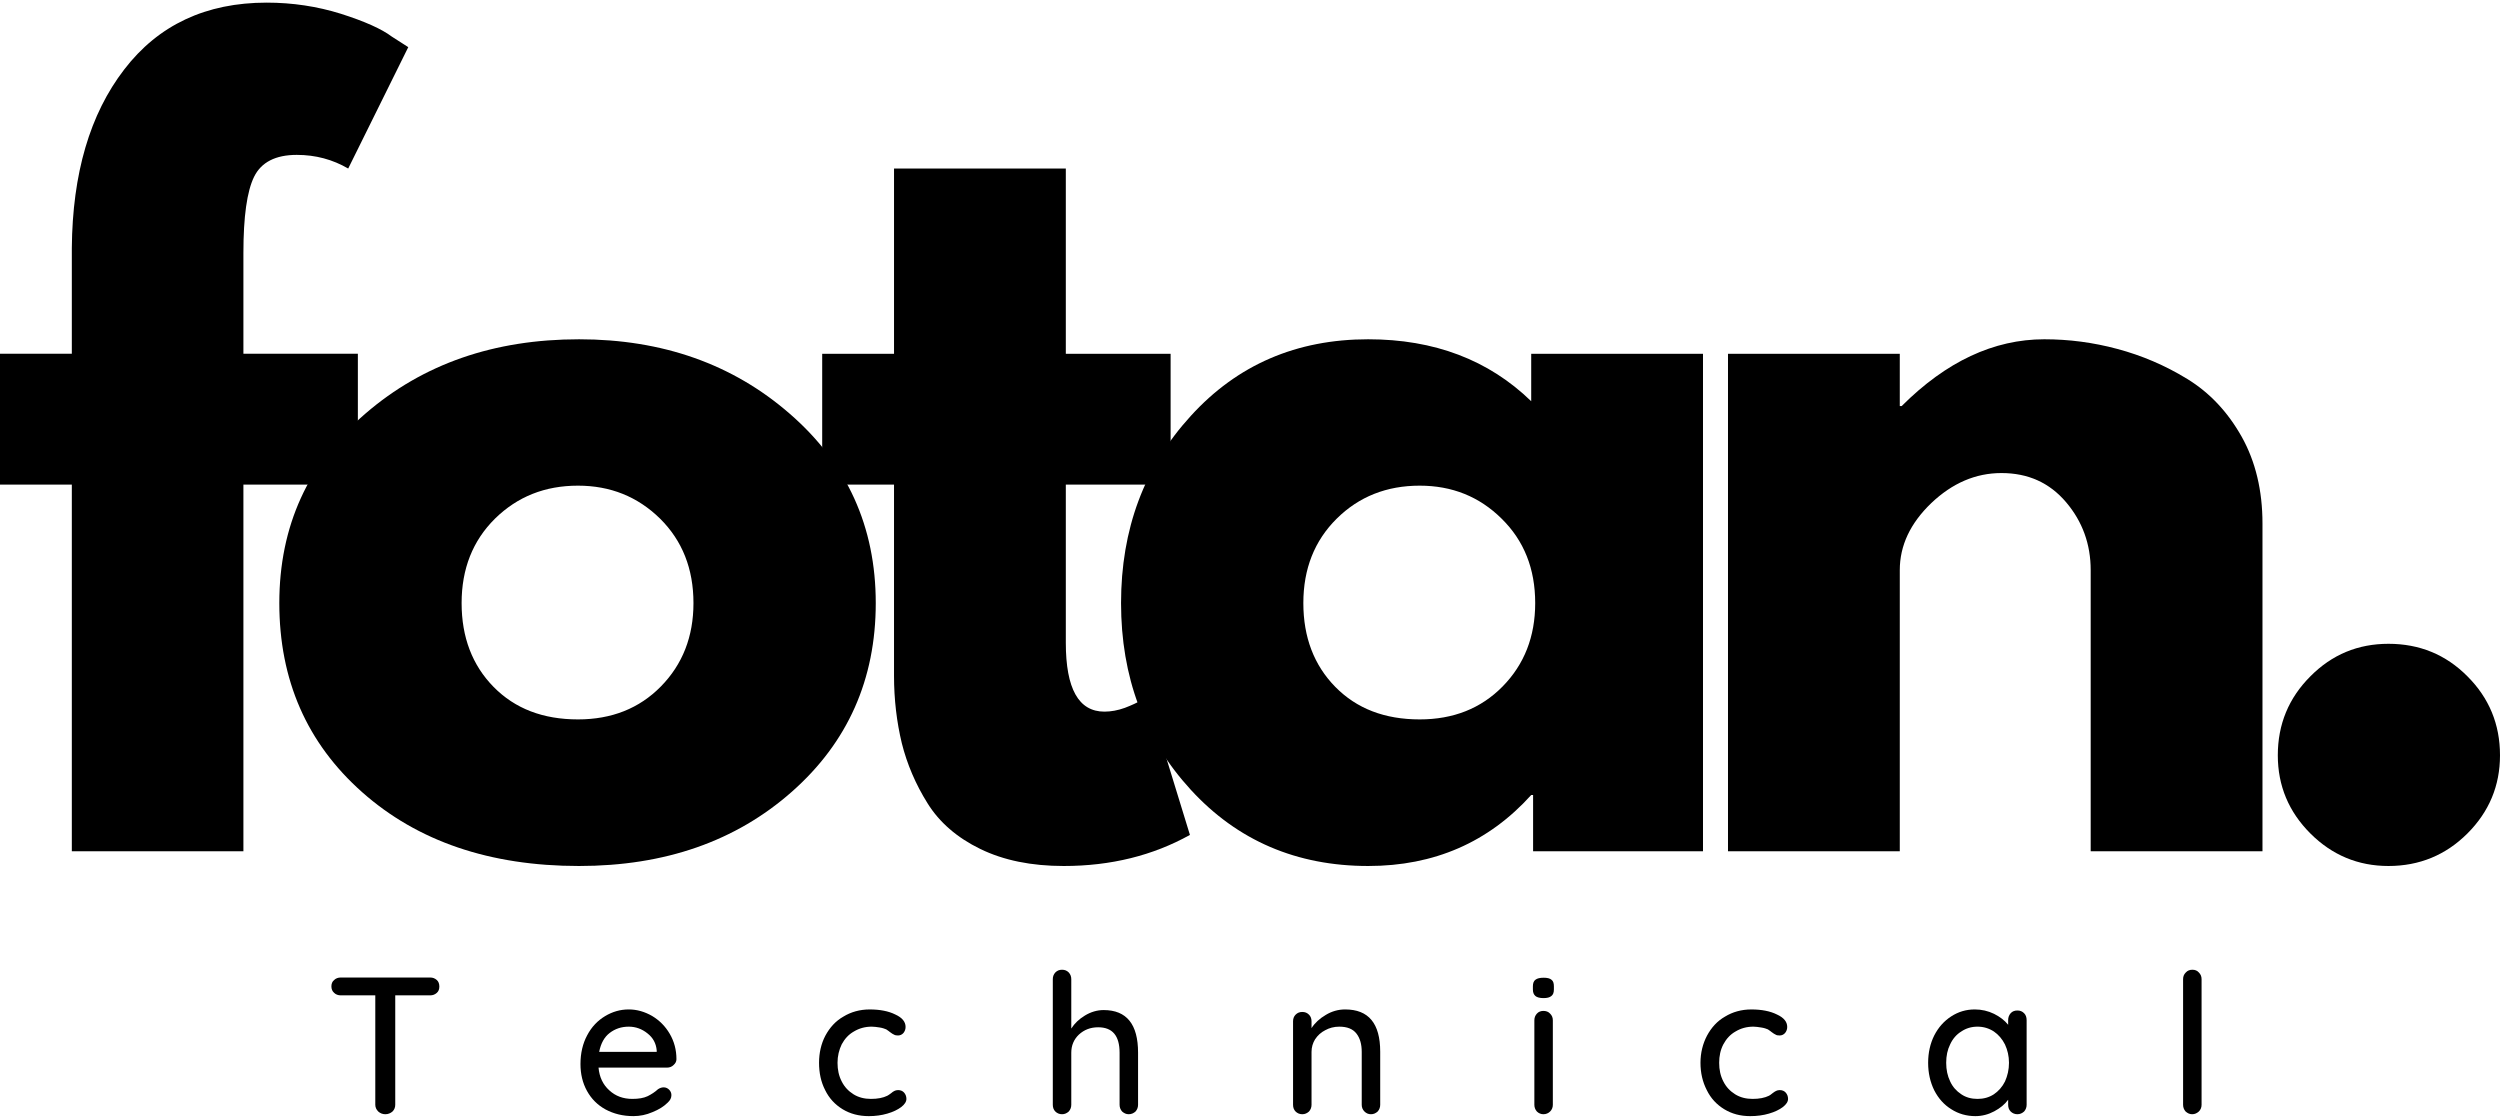
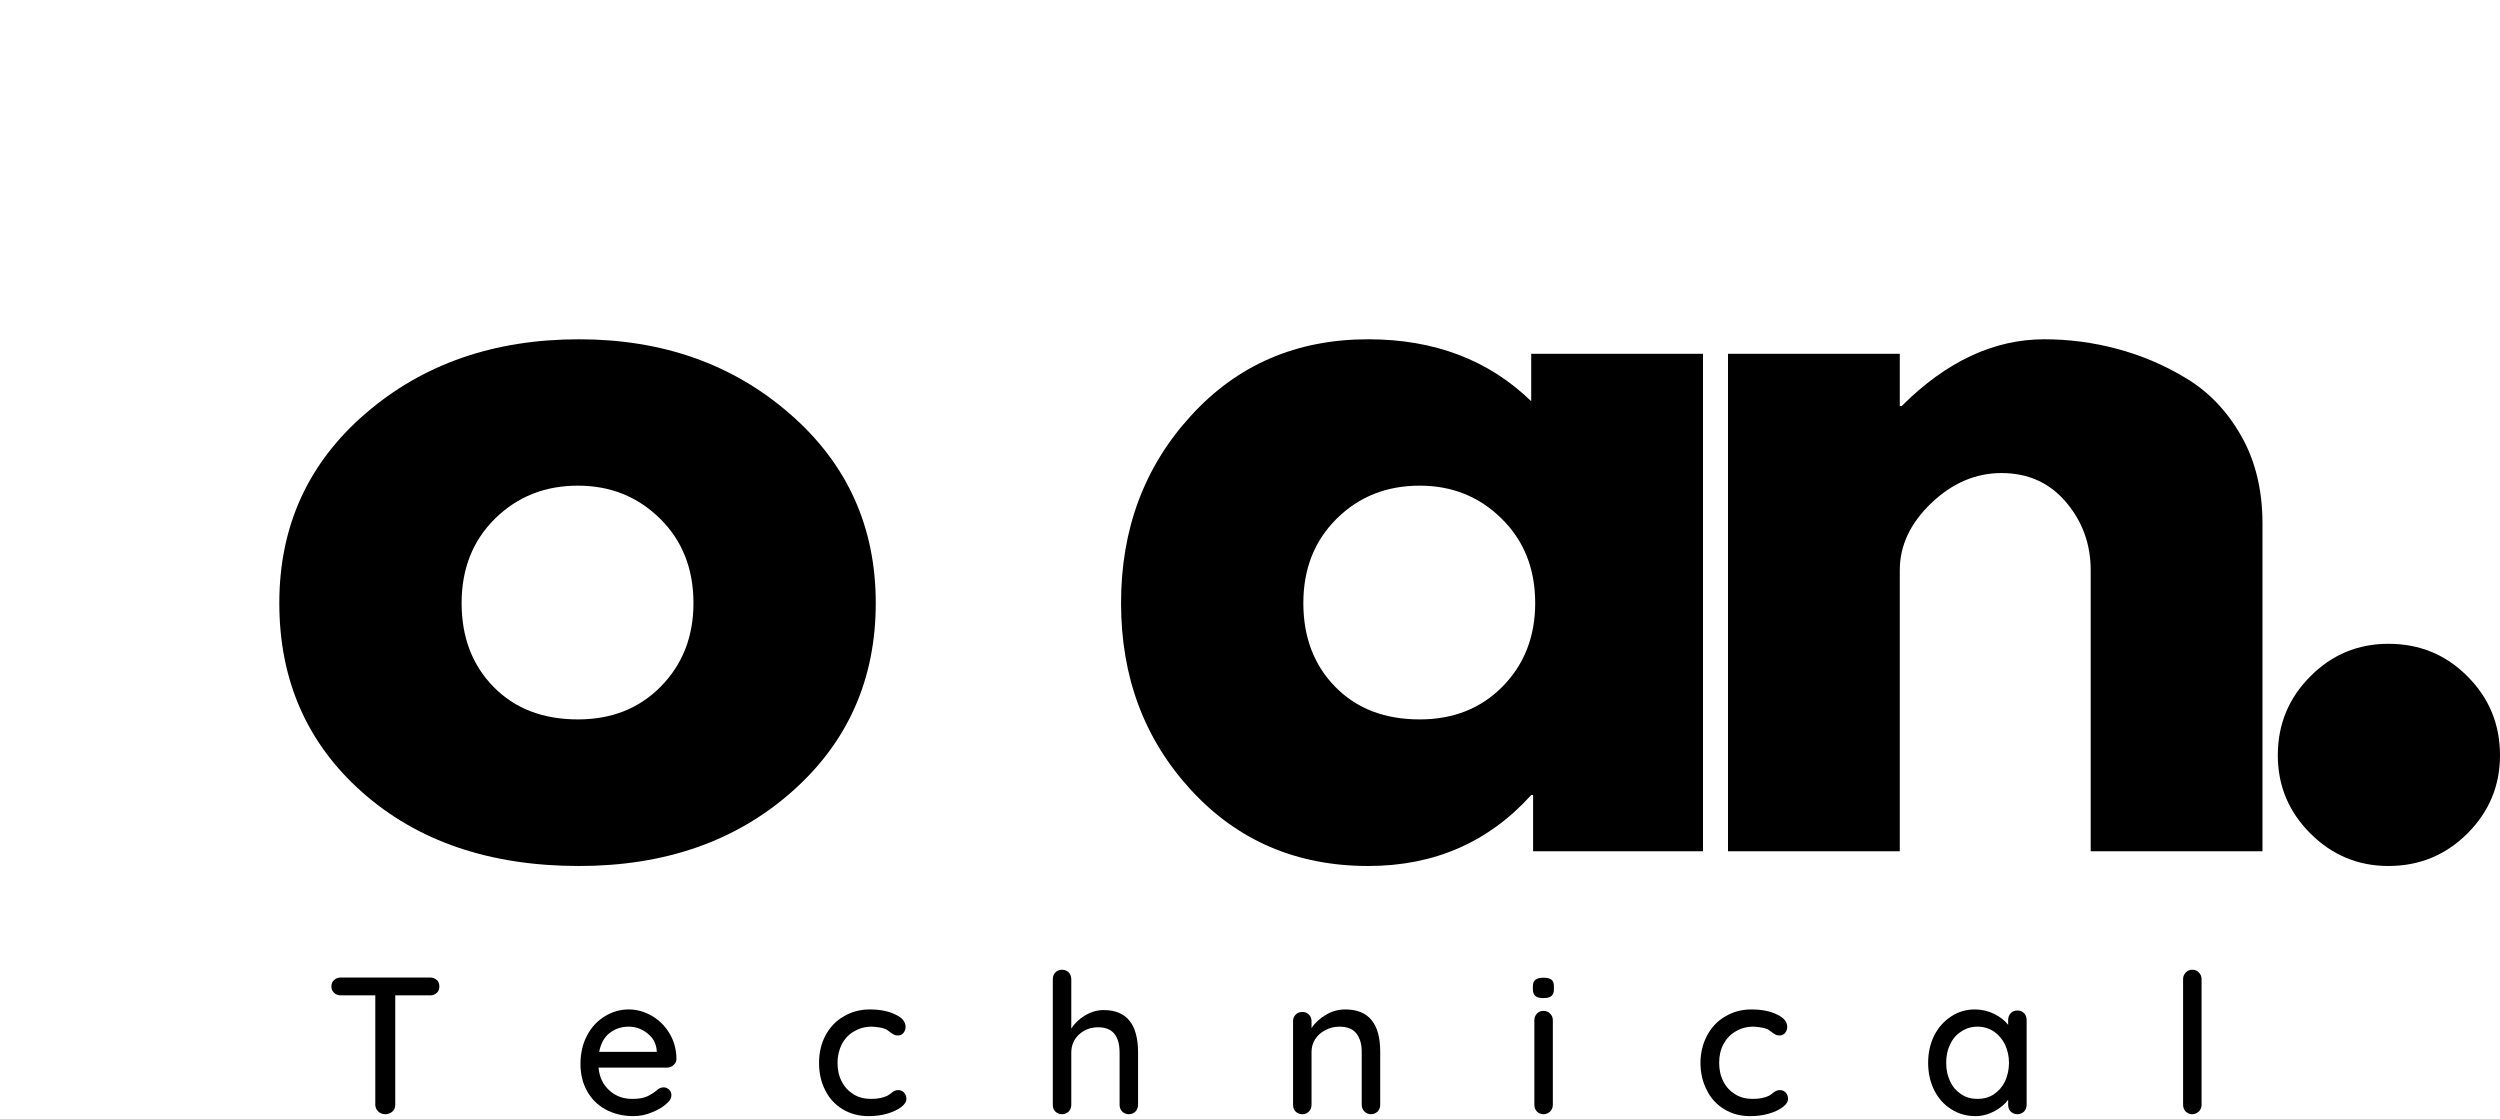
<svg xmlns="http://www.w3.org/2000/svg" xml:space="preserve" width="400px" height="179px" version="1.1" style="shape-rendering:geometricPrecision; text-rendering:geometricPrecision; image-rendering:optimizeQuality; fill-rule:evenodd; clip-rule:evenodd" viewBox="0 0 1190.4 530.2">
  <defs>
    <style type="text/css">
   
    .fil0 {fill:black;fill-rule:nonzero}
   
  </style>
  </defs>
  <g id="Layer_x0020_1">
-     <path class="fil0" d="M34.2 167.2l0 -50.4c0.3,-35.4 8.6,-63.7 24.9,-84.9 16.3,-21.3 39,-31.9 67.9,-31.9 12.3,0 24.1,1.8 35.3,5.3 11.3,3.6 19.4,7.2 24.3,10.9l7.8 5 -28.6 57.8c-7.4,-4.3 -15.5,-6.5 -24.5,-6.5 -10.1,0 -16.9,3.5 -20.3,10.4 -3.4,6.9 -5.1,19 -5.1,36.3l0 48 54.5 0 0 62.3 -54.5 0 0 174.6 -81.7 0 0 -174.6 -34.2 0 0 -62.3 34.2 0z" />
    <path class="fil0" d="M275.7 160.3c39.7,0 73.2,11.8 100.4,35.5 27.3,23.7 40.9,53.8 40.9,90.1 0,36.3 -13.3,66.3 -39.9,89.8 -26.7,23.6 -60.5,35.4 -101.4,35.4 -42.5,0 -76.9,-11.8 -103.2,-35.1 -26.4,-23.4 -39.5,-53.5 -39.5,-90.1 0,-36.6 13.7,-66.7 41.1,-90.3 27.4,-23.6 61.2,-35.3 101.6,-35.3zm-0.5 181c16,0 29.2,-5.2 39.5,-15.7 10.3,-10.5 15.5,-23.7 15.5,-39.7 0,-16.3 -5.3,-29.7 -15.9,-40.2 -10.7,-10.5 -23.7,-15.7 -39.1,-15.7 -15.7,0 -28.8,5.2 -39.5,15.7 -10.6,10.5 -15.9,23.9 -15.9,40.2 0,16.3 5.1,29.6 15.2,39.9 10.2,10.4 23.6,15.5 40.2,15.5z" />
-     <path class="fil0" d="M425.7 167.2l0 -88.2 81.8 0 0 88.2 49.9 0 0 62.3 -49.9 0 0 75.3c0,21.9 6.1,32.8 18.4,32.8 3.1,0 6.4,-0.6 9.7,-1.8 3.4,-1.3 6,-2.5 7.9,-3.7l2.8 -1.9 20.3 66.1c-17.6,9.8 -37.6,14.8 -60.1,14.8 -15.4,0 -28.6,-2.7 -39.7,-8.1 -11.1,-5.4 -19.5,-12.7 -25.1,-21.7 -5.7,-9.1 -9.8,-18.7 -12.3,-28.7 -2.4,-10 -3.7,-20.7 -3.7,-32.1l0 -91 -34.2 0 0 -62.3 34.2 0z" />
    <path class="fil0" d="M651.5 160.3c31.4,0 57.3,9.8 77.6,29.5l0 -22.6 81.8 0 0 236.9 -80.9 0 0 -26.8 -0.9 0c-20.3,22.5 -46.2,33.8 -77.6,33.8 -34.1,0 -62.3,-12.1 -84.5,-36.3 -22.2,-24.2 -33.2,-53.8 -33.2,-88.9 0,-35.1 11,-64.8 33.2,-89.1 22.2,-24.4 50.4,-36.5 84.5,-36.5zm24.5 181c16,0 29.2,-5.2 39.5,-15.7 10.3,-10.5 15.5,-23.7 15.5,-39.7 0,-16.3 -5.3,-29.7 -16,-40.2 -10.6,-10.5 -23.6,-15.7 -39,-15.7 -15.7,0 -28.9,5.2 -39.5,15.7 -10.6,10.5 -15.9,23.9 -15.9,40.2 0,16.3 5.1,29.6 15.2,39.9 10.2,10.4 23.6,15.5 40.2,15.5z" />
    <path class="fil0" d="M822.8 404.1l0 -236.9 81.8 0 0 24.9 0.9 0c21.2,-21.2 43.9,-31.8 67.9,-31.8 11.7,0 23.3,1.5 34.8,4.6 11.6,3.1 22.7,7.8 33.3,14.3 10.6,6.5 19.2,15.6 25.9,27.5 6.6,11.8 9.9,25.6 9.9,41.3l0 156.1 -81.8 0 0 -133.9c0,-12.3 -3.9,-23.1 -11.7,-32.3 -7.9,-9.3 -18.1,-13.9 -30.8,-13.9 -12.3,0 -23.4,4.8 -33.4,14.3 -10,9.6 -15,20.2 -15,31.9l0 133.9 -81.8 0z" />
    <path class="fil0" d="M1137.3 305.3c14.7,0 27.3,5.1 37.6,15.5 10.3,10.3 15.5,22.8 15.5,37.6 0,14.5 -5.2,26.9 -15.5,37.2 -10.3,10.3 -22.9,15.5 -37.6,15.5 -14.5,0 -26.9,-5.2 -37.2,-15.5 -10.3,-10.3 -15.5,-22.7 -15.5,-37.2 0,-14.8 5.2,-27.3 15.5,-37.6 10.3,-10.4 22.7,-15.5 37.2,-15.5z" />
    <path class="fil0" d="M209.2 468.5c0,1.3 -0.4,2.3 -1.2,3 -0.9,0.8 -1.9,1.2 -3.2,1.2l-16.6 0 0 52.1c0,1.2 -0.4,2.3 -1.3,3.2 -0.9,0.8 -2.1,1.3 -3.4,1.3 -1.4,0 -2.5,-0.5 -3.4,-1.3 -0.9,-0.9 -1.4,-2 -1.4,-3.2l0 -52.1 -16.4 0c-1.3,0 -2.4,-0.4 -3.2,-1.2 -0.9,-0.8 -1.3,-1.8 -1.3,-3.1 0,-1.2 0.4,-2.3 1.3,-3 0.8,-0.8 1.9,-1.2 3.2,-1.2l42.5 0c1.3,0 2.3,0.4 3.2,1.2 0.8,0.7 1.2,1.8 1.2,3.1z" />
    <path class="fil0" d="M317.7 507.1l-32.7 0c0.4,4.5 2.1,8.1 5.1,10.8 3,2.8 6.7,4.1 11,4.1 3,0 5.4,-0.4 7.3,-1.3 1.8,-0.9 3.5,-2 4.9,-3.3 0.9,-0.6 1.8,-0.9 2.7,-0.9 1,0 1.9,0.4 2.6,1.1 0.8,0.8 1.1,1.7 1.1,2.6 0,1.4 -0.6,2.5 -1.8,3.6 -1.8,1.8 -4.2,3.3 -7.2,4.5 -3,1.3 -6,1.9 -9.1,1.9 -5,0 -9.4,-1.1 -13.3,-3.2 -3.8,-2.1 -6.7,-5 -8.8,-8.8 -2.1,-3.8 -3.1,-8.1 -3.1,-12.8 0,-5.2 1.1,-9.8 3.2,-13.7 2.1,-4 5,-7 8.5,-9.1 3.5,-2.1 7.2,-3.2 11.3,-3.2 3.9,0 7.6,1.1 11.1,3.1 3.5,2.1 6.3,4.9 8.4,8.5 2.1,3.6 3.2,7.6 3.2,12.1 0,1.1 -0.5,2 -1.4,2.8 -0.8,0.8 -1.9,1.2 -3,1.2zm-32.4 -7.5l27.4 0 0 -0.7c-0.3,-3.3 -1.7,-6 -4.4,-8.1 -2.6,-2.1 -5.6,-3.2 -8.9,-3.2 -3.5,0 -6.5,1 -9.1,3 -2.5,1.9 -4.2,4.9 -5,9z" />
    <path class="fil0" d="M431.2 487.7c0,1.1 -0.3,2 -1,2.9 -0.7,0.8 -1.6,1.2 -2.6,1.2 -0.8,0 -1.4,-0.1 -1.9,-0.4 -0.5,-0.2 -1.1,-0.6 -1.9,-1.2 -0.4,-0.3 -1,-0.8 -1.8,-1.3 -0.7,-0.3 -1.8,-0.7 -3.1,-0.9 -1.4,-0.2 -2.6,-0.4 -3.8,-0.4 -3.2,0 -6,0.8 -8.5,2.3 -2.5,1.4 -4.4,3.5 -5.8,6.1 -1.3,2.7 -2,5.6 -2,8.8 0,3.3 0.6,6.2 2,8.9 1.3,2.6 3.2,4.6 5.6,6.1 2.4,1.5 5.2,2.2 8.3,2.2 3.2,0 5.8,-0.5 7.8,-1.5 0.4,-0.2 1,-0.6 1.8,-1.2 0.6,-0.5 1.1,-0.9 1.6,-1.1 0.4,-0.2 1,-0.4 1.7,-0.4 1.2,0 2.2,0.4 2.9,1.2 0.7,0.8 1.1,1.8 1.1,3 0,1.3 -0.8,2.6 -2.5,3.9 -1.6,1.2 -3.8,2.3 -6.6,3.1 -2.7,0.8 -5.7,1.2 -8.8,1.2 -4.7,0 -8.9,-1.1 -12.5,-3.3 -3.6,-2.2 -6.4,-5.2 -8.3,-9.1 -2,-3.9 -2.9,-8.2 -2.9,-13 0,-4.7 1,-9.1 3,-12.9 2.1,-3.9 4.9,-7 8.6,-9.1 3.6,-2.2 7.8,-3.4 12.5,-3.4 4.9,0 9,0.8 12.2,2.4 3.3,1.5 4.9,3.5 4.9,5.9z" />
    <path class="fil0" d="M541.9 500l0 24.8c0,1.2 -0.4,2.3 -1.2,3.2 -0.9,0.8 -1.9,1.3 -3.3,1.3 -1.2,0 -2.2,-0.5 -3.1,-1.3 -0.8,-0.9 -1.2,-2 -1.2,-3.2l0 -24.8c0,-8.1 -3.4,-12.1 -10.2,-12.1 -3.7,0 -6.7,1.2 -9.2,3.5 -2.4,2.3 -3.6,5.2 -3.6,8.6l0 24.8c0,1.2 -0.4,2.3 -1.2,3.2 -0.9,0.8 -1.9,1.3 -3.2,1.3 -1.3,0 -2.4,-0.5 -3.2,-1.3 -0.8,-0.8 -1.2,-1.9 -1.2,-3.2l0 -59.8c0,-1.3 0.4,-2.3 1.2,-3.2 0.9,-0.9 1.9,-1.3 3.2,-1.3 1.3,0 2.3,0.4 3.2,1.3 0.8,0.9 1.2,1.9 1.2,3.2l0 23.5c1.6,-2.5 3.7,-4.5 6.5,-6.2 2.8,-1.7 5.8,-2.6 8.9,-2.6 11,0 16.4,6.8 16.4,20.3z" />
    <path class="fil0" d="M657.2 499.5l0 25.3c0,1.2 -0.4,2.3 -1.2,3.2 -0.9,0.8 -1.9,1.3 -3.2,1.3 -1.3,0 -2.3,-0.5 -3.1,-1.3 -0.9,-0.9 -1.3,-2 -1.3,-3.2l0 -25.2c0,-3.6 -0.8,-6.5 -2.5,-8.7 -1.7,-2.2 -4.4,-3.3 -8.2,-3.3 -2.5,0 -4.7,0.6 -6.7,1.7 -2,1 -3.6,2.5 -4.8,4.3 -1.1,1.8 -1.7,3.8 -1.7,6l0 25.2c0,1.2 -0.4,2.3 -1.2,3.2 -0.9,0.8 -1.9,1.3 -3.2,1.3 -1.3,0 -2.4,-0.5 -3.2,-1.3 -0.8,-0.8 -1.2,-1.9 -1.2,-3.2l0 -39.8c0,-1.2 0.4,-2.3 1.2,-3.1 0.9,-0.9 1.9,-1.3 3.2,-1.3 1.3,0 2.3,0.4 3.2,1.3 0.8,0.8 1.2,1.9 1.2,3.1l0 3.3c1.6,-2.5 3.9,-4.6 6.8,-6.3 2.8,-1.7 5.9,-2.6 9.2,-2.6 11.2,0 16.7,6.7 16.7,20.1z" />
    <path class="fil0" d="M734.9 529.3c-1.2,0 -2.3,-0.5 -3.1,-1.3 -0.8,-0.9 -1.2,-2 -1.2,-3.2l0 -40.2c0,-1.3 0.4,-2.3 1.2,-3.2 0.8,-0.9 1.9,-1.3 3.1,-1.3 1.3,0 2.4,0.4 3.2,1.3 0.9,0.9 1.3,1.9 1.3,3.2l0 40.2c0,1.2 -0.4,2.3 -1.3,3.2 -0.8,0.8 -1.9,1.3 -3.2,1.3zm-5 -59.4l0 -1.5c0,-1.5 0.4,-2.6 1.3,-3.2 0.8,-0.6 2.1,-0.9 3.8,-0.9 1.8,0 3,0.3 3.8,1 0.8,0.6 1.1,1.7 1.1,3.1l0 1.5c0,1.5 -0.4,2.5 -1.2,3.1 -0.8,0.7 -2,1 -3.8,1 -1.8,0 -3.1,-0.4 -3.8,-1 -0.8,-0.7 -1.2,-1.7 -1.2,-3.1z" />
    <path class="fil0" d="M851 487.7c0,1.1 -0.3,2 -1,2.9 -0.7,0.8 -1.6,1.2 -2.6,1.2 -0.8,0 -1.5,-0.1 -1.9,-0.4 -0.5,-0.2 -1.1,-0.6 -1.9,-1.2 -0.4,-0.3 -1,-0.8 -1.8,-1.3 -0.7,-0.3 -1.8,-0.7 -3.2,-0.9 -1.3,-0.2 -2.6,-0.4 -3.7,-0.4 -3.2,0 -6,0.8 -8.5,2.3 -2.5,1.4 -4.4,3.5 -5.8,6.1 -1.4,2.7 -2,5.6 -2,8.8 0,3.3 0.6,6.2 2,8.9 1.3,2.6 3.2,4.6 5.6,6.1 2.4,1.5 5.2,2.2 8.3,2.2 3.2,0 5.8,-0.5 7.8,-1.5 0.4,-0.2 1,-0.6 1.7,-1.2 0.7,-0.5 1.2,-0.9 1.7,-1.1 0.4,-0.2 1,-0.4 1.7,-0.4 1.2,0 2.2,0.4 2.9,1.2 0.7,0.8 1.1,1.8 1.1,3 0,1.3 -0.8,2.6 -2.5,3.9 -1.6,1.2 -3.8,2.3 -6.6,3.1 -2.7,0.8 -5.7,1.2 -8.9,1.2 -4.7,0 -8.8,-1.1 -12.4,-3.3 -3.6,-2.2 -6.4,-5.2 -8.3,-9.1 -2,-3.9 -3,-8.2 -3,-13 0,-4.7 1.1,-9.1 3.1,-12.9 2.1,-3.9 4.9,-7 8.6,-9.1 3.6,-2.2 7.8,-3.4 12.5,-3.4 4.9,0 9,0.8 12.2,2.4 3.3,1.5 4.9,3.5 4.9,5.9z" />
    <path class="fil0" d="M965 484.5l0 40.3c0,1.2 -0.4,2.3 -1.2,3.2 -0.9,0.8 -1.9,1.3 -3.2,1.3 -1.3,0 -2.4,-0.5 -3.2,-1.3 -0.8,-0.8 -1.2,-1.9 -1.2,-3.2l0 -2.4c-1.6,2.2 -3.8,4 -6.6,5.5 -2.8,1.5 -5.8,2.3 -9,2.3 -4.2,0 -8.1,-1.1 -11.5,-3.3 -3.4,-2.1 -6.1,-5.1 -8.1,-9 -1.9,-3.9 -2.9,-8.2 -2.9,-13.1 0,-4.8 1,-9.2 2.9,-13 2,-3.9 4.7,-6.9 8.1,-9.1 3.4,-2.2 7.1,-3.3 11.2,-3.3 3.3,0 6.3,0.7 9.2,2.1 2.8,1.4 5,3.1 6.7,5.2l0 -2.2c0,-1.3 0.4,-2.4 1.2,-3.3 0.8,-0.9 1.9,-1.3 3.2,-1.3 1.3,0 2.3,0.4 3.2,1.3 0.8,0.8 1.2,1.9 1.2,3.3zm-8.4 20.3c0,-3.2 -0.7,-6.1 -1.9,-8.7 -1.3,-2.6 -3.1,-4.7 -5.3,-6.2 -2.3,-1.5 -4.9,-2.3 -7.8,-2.3 -2.9,0 -5.5,0.8 -7.7,2.3 -2.3,1.4 -4.1,3.5 -5.3,6.1 -1.3,2.6 -1.9,5.5 -1.9,8.8 0,3.3 0.6,6.2 1.9,8.9 1.2,2.6 3,4.6 5.3,6.1 2.2,1.5 4.8,2.2 7.7,2.2 2.9,0 5.5,-0.7 7.8,-2.2 2.2,-1.5 4,-3.5 5.3,-6.1 1.2,-2.7 1.9,-5.6 1.9,-8.9z" />
    <path class="fil0" d="M1043.8 529.3c-1.2,0 -2.2,-0.5 -3.1,-1.3 -0.8,-0.9 -1.2,-2 -1.2,-3.2l0 -59.8c0,-1.3 0.4,-2.3 1.3,-3.2 0.8,-0.9 1.9,-1.3 3.1,-1.3 1.3,0 2.3,0.4 3.1,1.3 0.9,0.9 1.3,1.9 1.3,3.2l0 59.8c0,1.2 -0.4,2.3 -1.3,3.2 -0.9,0.8 -1.9,1.3 -3.2,1.3z" />
  </g>
</svg>